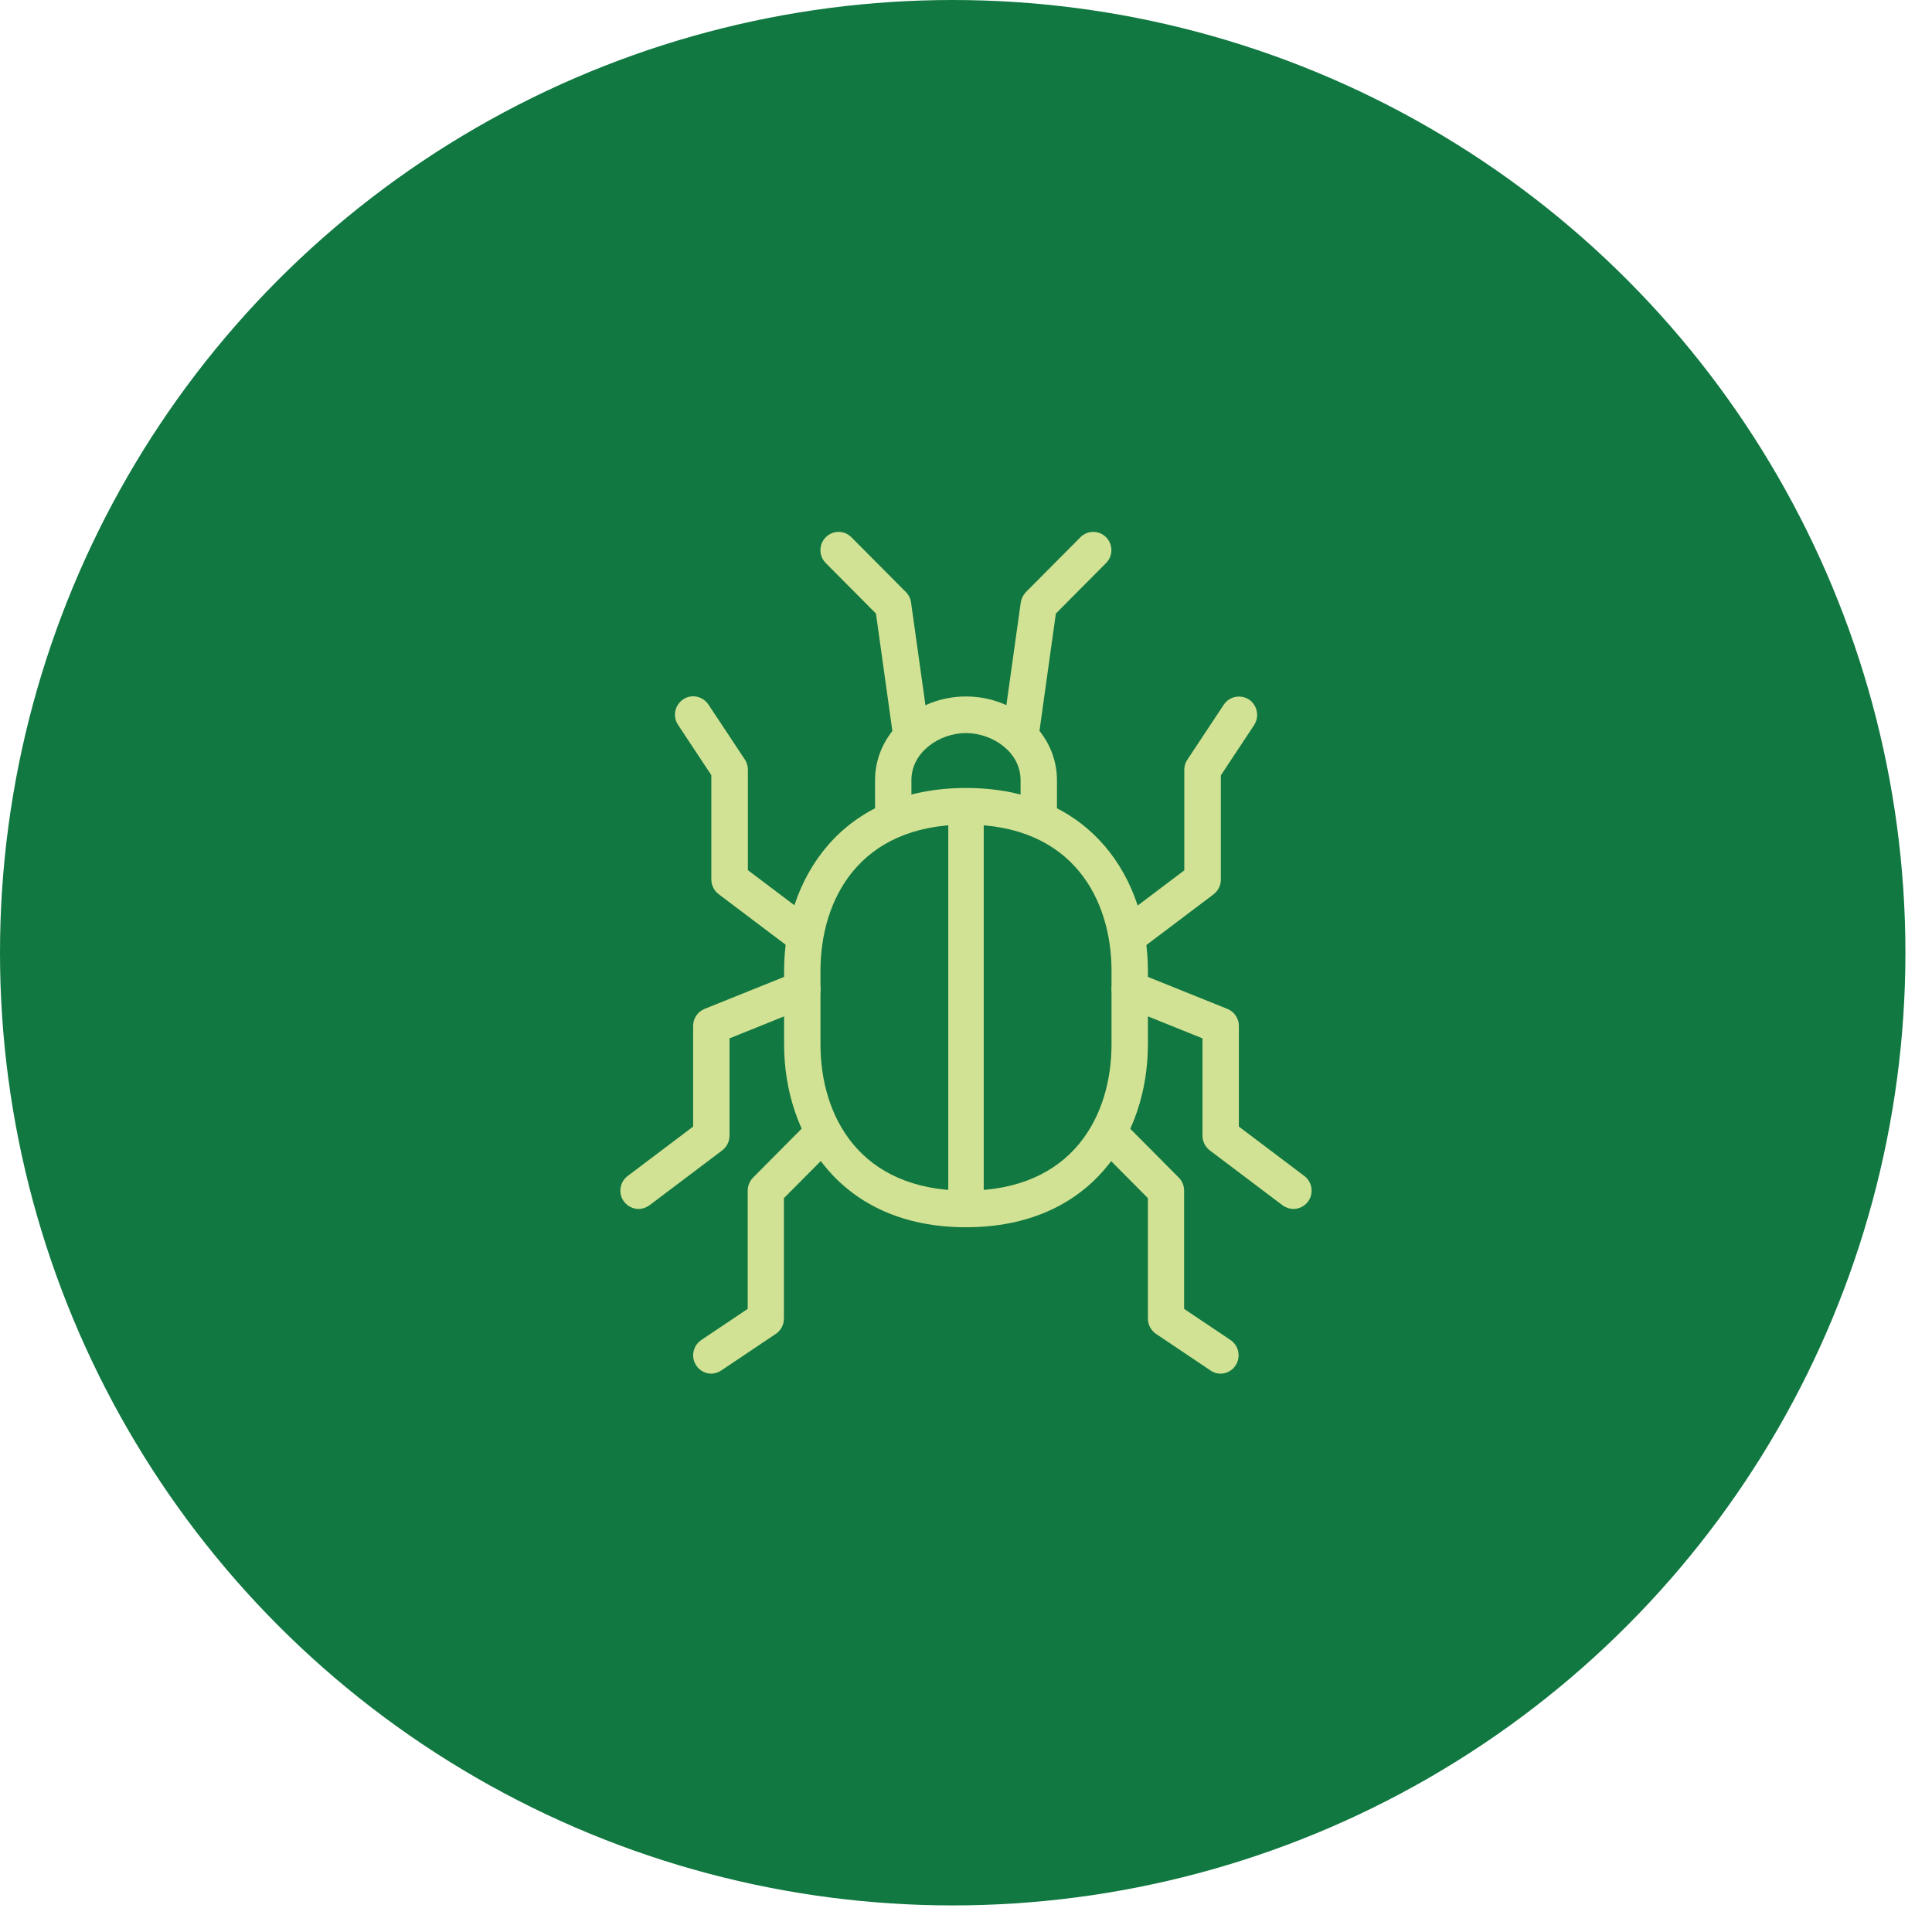
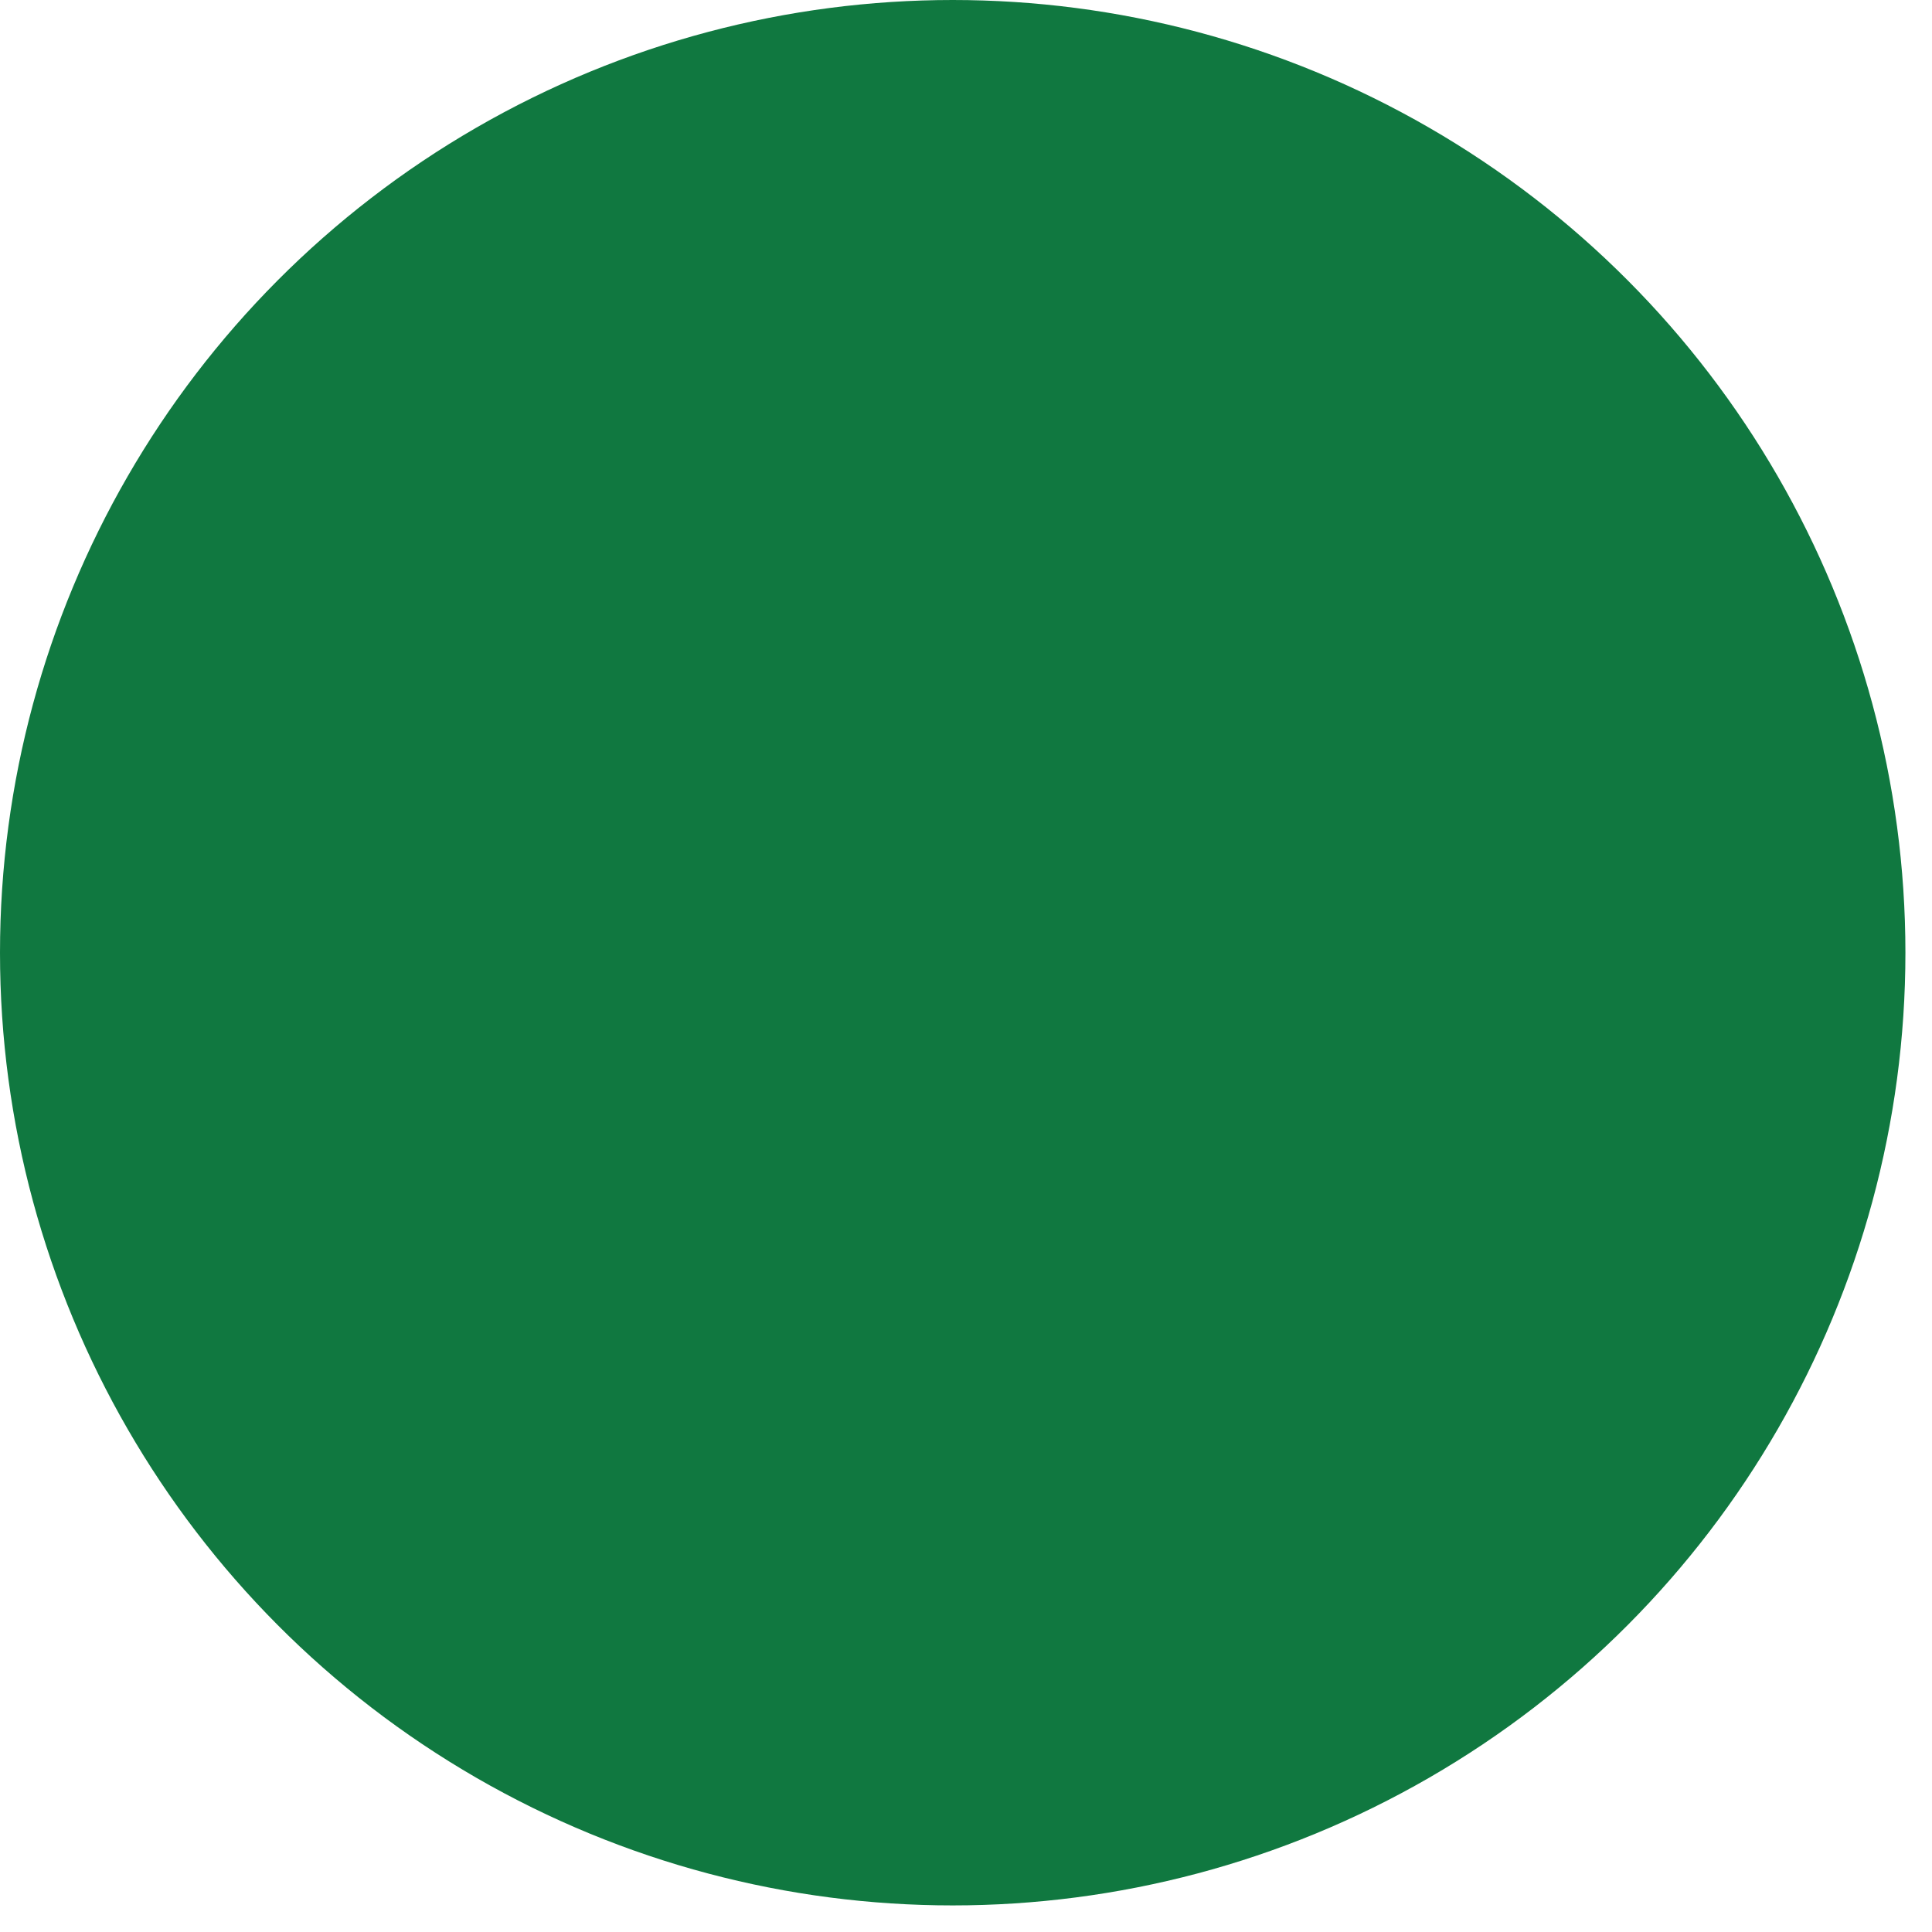
<svg xmlns="http://www.w3.org/2000/svg" width="218" height="218" viewBox="0 0 218 218" fill="none">
  <circle cx="107.5" cy="107.5" r="107.5" fill="#107840" />
  <g clip-path="url(#clip0_212_341)">
    <path d="M109 138.478C94.816 138.478 88.474 128.111 88.474 117.826V109.565C88.474 99.28 94.816 88.913 109 88.913C123.184 88.913 129.526 99.28 129.526 109.565V117.826C129.526 128.111 123.184 138.478 109 138.478ZM109 93.043C96.889 93.043 92.579 101.573 92.579 109.565V117.826C92.579 125.818 96.889 134.348 109 134.348C121.111 134.348 125.421 125.818 125.421 117.826V109.565C125.421 101.573 121.111 93.043 109 93.043Z" fill="#D2E294" />
-     <path d="M117.211 93.043C116.082 93.043 115.158 92.114 115.158 90.978V88.025C115.158 84.845 111.976 82.717 109 82.717C106.024 82.717 102.842 84.845 102.842 88.025V90.978C102.842 92.114 101.918 93.043 100.789 93.043C99.66 93.043 98.737 92.114 98.737 90.978V88.025C98.737 82.821 103.335 78.587 109 78.587C114.665 78.587 119.263 82.821 119.263 88.025V90.978C119.263 92.114 118.339 93.043 117.211 93.043Z" fill="#D2E294" />
+     <path d="M117.211 93.043C116.082 93.043 115.158 92.114 115.158 90.978C115.158 84.845 111.976 82.717 109 82.717C106.024 82.717 102.842 84.845 102.842 88.025V90.978C102.842 92.114 101.918 93.043 100.789 93.043C99.66 93.043 98.737 92.114 98.737 90.978V88.025C98.737 82.821 103.335 78.587 109 78.587C114.665 78.587 119.263 82.821 119.263 88.025V90.978C119.263 92.114 118.339 93.043 117.211 93.043Z" fill="#D2E294" />
    <path d="M127.474 107.5C126.858 107.5 126.242 107.211 125.832 106.674C125.154 105.765 125.339 104.464 126.242 103.783L133.632 98.207V86.848C133.632 86.435 133.755 86.042 133.981 85.712L138.086 79.516C138.722 78.566 139.974 78.319 140.939 78.938C141.883 79.578 142.129 80.859 141.514 81.809L137.757 87.488V99.26C137.757 99.9 137.449 100.52 136.936 100.912L128.726 107.108C128.356 107.376 127.925 107.521 127.494 107.521L127.474 107.5Z" fill="#D2E294" />
    <path d="M137.737 155C137.347 155 136.957 154.897 136.608 154.649L130.45 150.518C129.875 150.126 129.526 149.486 129.526 148.804V135.195L123.964 129.598C123.163 128.792 123.163 127.491 123.964 126.686C124.764 125.88 126.057 125.88 126.858 126.686L133.016 132.882C133.406 133.274 133.611 133.79 133.611 134.348V147.689L138.845 151.2C139.789 151.84 140.036 153.121 139.42 154.071C139.03 154.67 138.373 155 137.716 155H137.737Z" fill="#D2E294" />
    <path d="M145.947 136.413C145.516 136.413 145.085 136.268 144.716 136L136.505 129.804C135.992 129.412 135.684 128.792 135.684 128.152V117.165L126.714 113.551C125.667 113.117 125.154 111.92 125.565 110.866C125.996 109.813 127.186 109.297 128.233 109.71L138.496 113.84C139.276 114.15 139.789 114.914 139.789 115.761V127.12L147.179 132.696C148.082 133.377 148.267 134.678 147.589 135.587C147.179 136.124 146.563 136.413 145.947 136.413Z" fill="#D2E294" />
    <path d="M90.526 107.5C90.095 107.5 89.664 107.355 89.295 107.087L81.084 100.891C80.571 100.499 80.263 99.879 80.263 99.239V87.467L76.507 81.788C75.871 80.838 76.137 79.558 77.082 78.917C78.026 78.277 79.298 78.546 79.935 79.496L84.04 85.691C84.266 86.022 84.389 86.435 84.389 86.827V98.186L91.778 103.762C92.682 104.443 92.866 105.745 92.189 106.653C91.778 107.19 91.163 107.479 90.547 107.479L90.526 107.5Z" fill="#D2E294" />
    <path d="M80.263 155C79.606 155 78.95 154.67 78.559 154.071C77.923 153.121 78.19 151.84 79.134 151.2L84.368 147.689V134.348C84.368 133.79 84.594 133.274 84.964 132.882L91.122 126.686C91.922 125.88 93.215 125.88 94.016 126.686C94.816 127.491 94.816 128.792 94.016 129.598L88.453 135.195V148.804C88.453 149.486 88.104 150.147 87.529 150.518L81.372 154.649C81.023 154.876 80.633 155 80.243 155H80.263Z" fill="#D2E294" />
    <path d="M72.053 136.413C71.437 136.413 70.821 136.124 70.41 135.587C69.733 134.678 69.918 133.377 70.821 132.696L78.21 127.12V115.761C78.21 114.914 78.724 114.15 79.504 113.84L89.767 109.71C90.814 109.276 92.004 109.792 92.435 110.866C92.866 111.92 92.353 113.117 91.286 113.551L82.316 117.165V128.152C82.316 128.792 82.008 129.412 81.495 129.804L73.284 136C72.915 136.268 72.484 136.413 72.053 136.413Z" fill="#D2E294" />
    <path d="M115.137 85.113C115.137 85.113 114.953 85.113 114.85 85.113C113.721 84.948 112.941 83.915 113.105 82.779L115.178 67.992C115.24 67.559 115.445 67.146 115.753 66.815L121.911 60.62C122.712 59.814 124.005 59.814 124.805 60.62C125.606 61.425 125.606 62.726 124.805 63.532L119.14 69.231L117.169 83.337C117.026 84.37 116.143 85.113 115.137 85.113Z" fill="#D2E294" />
    <path d="M102.842 85.113C101.836 85.113 100.954 84.37 100.81 83.337L98.84 69.231L93.174 63.532C92.374 62.726 92.374 61.425 93.174 60.62C93.975 59.814 95.268 59.814 96.068 60.62L102.226 66.815C102.534 67.125 102.739 67.538 102.801 67.992L104.874 82.779C105.038 83.915 104.258 84.948 103.129 85.113C103.027 85.113 102.945 85.113 102.842 85.113Z" fill="#D2E294" />
-     <path d="M111 93H107V135H111V93Z" fill="#D2E294" />
  </g>
  <defs>
    <clipPath id="clip0_212_341">
-       <rect width="78" height="95" fill="white" transform="translate(70 60)" />
-     </clipPath>
+       </clipPath>
  </defs>
</svg>